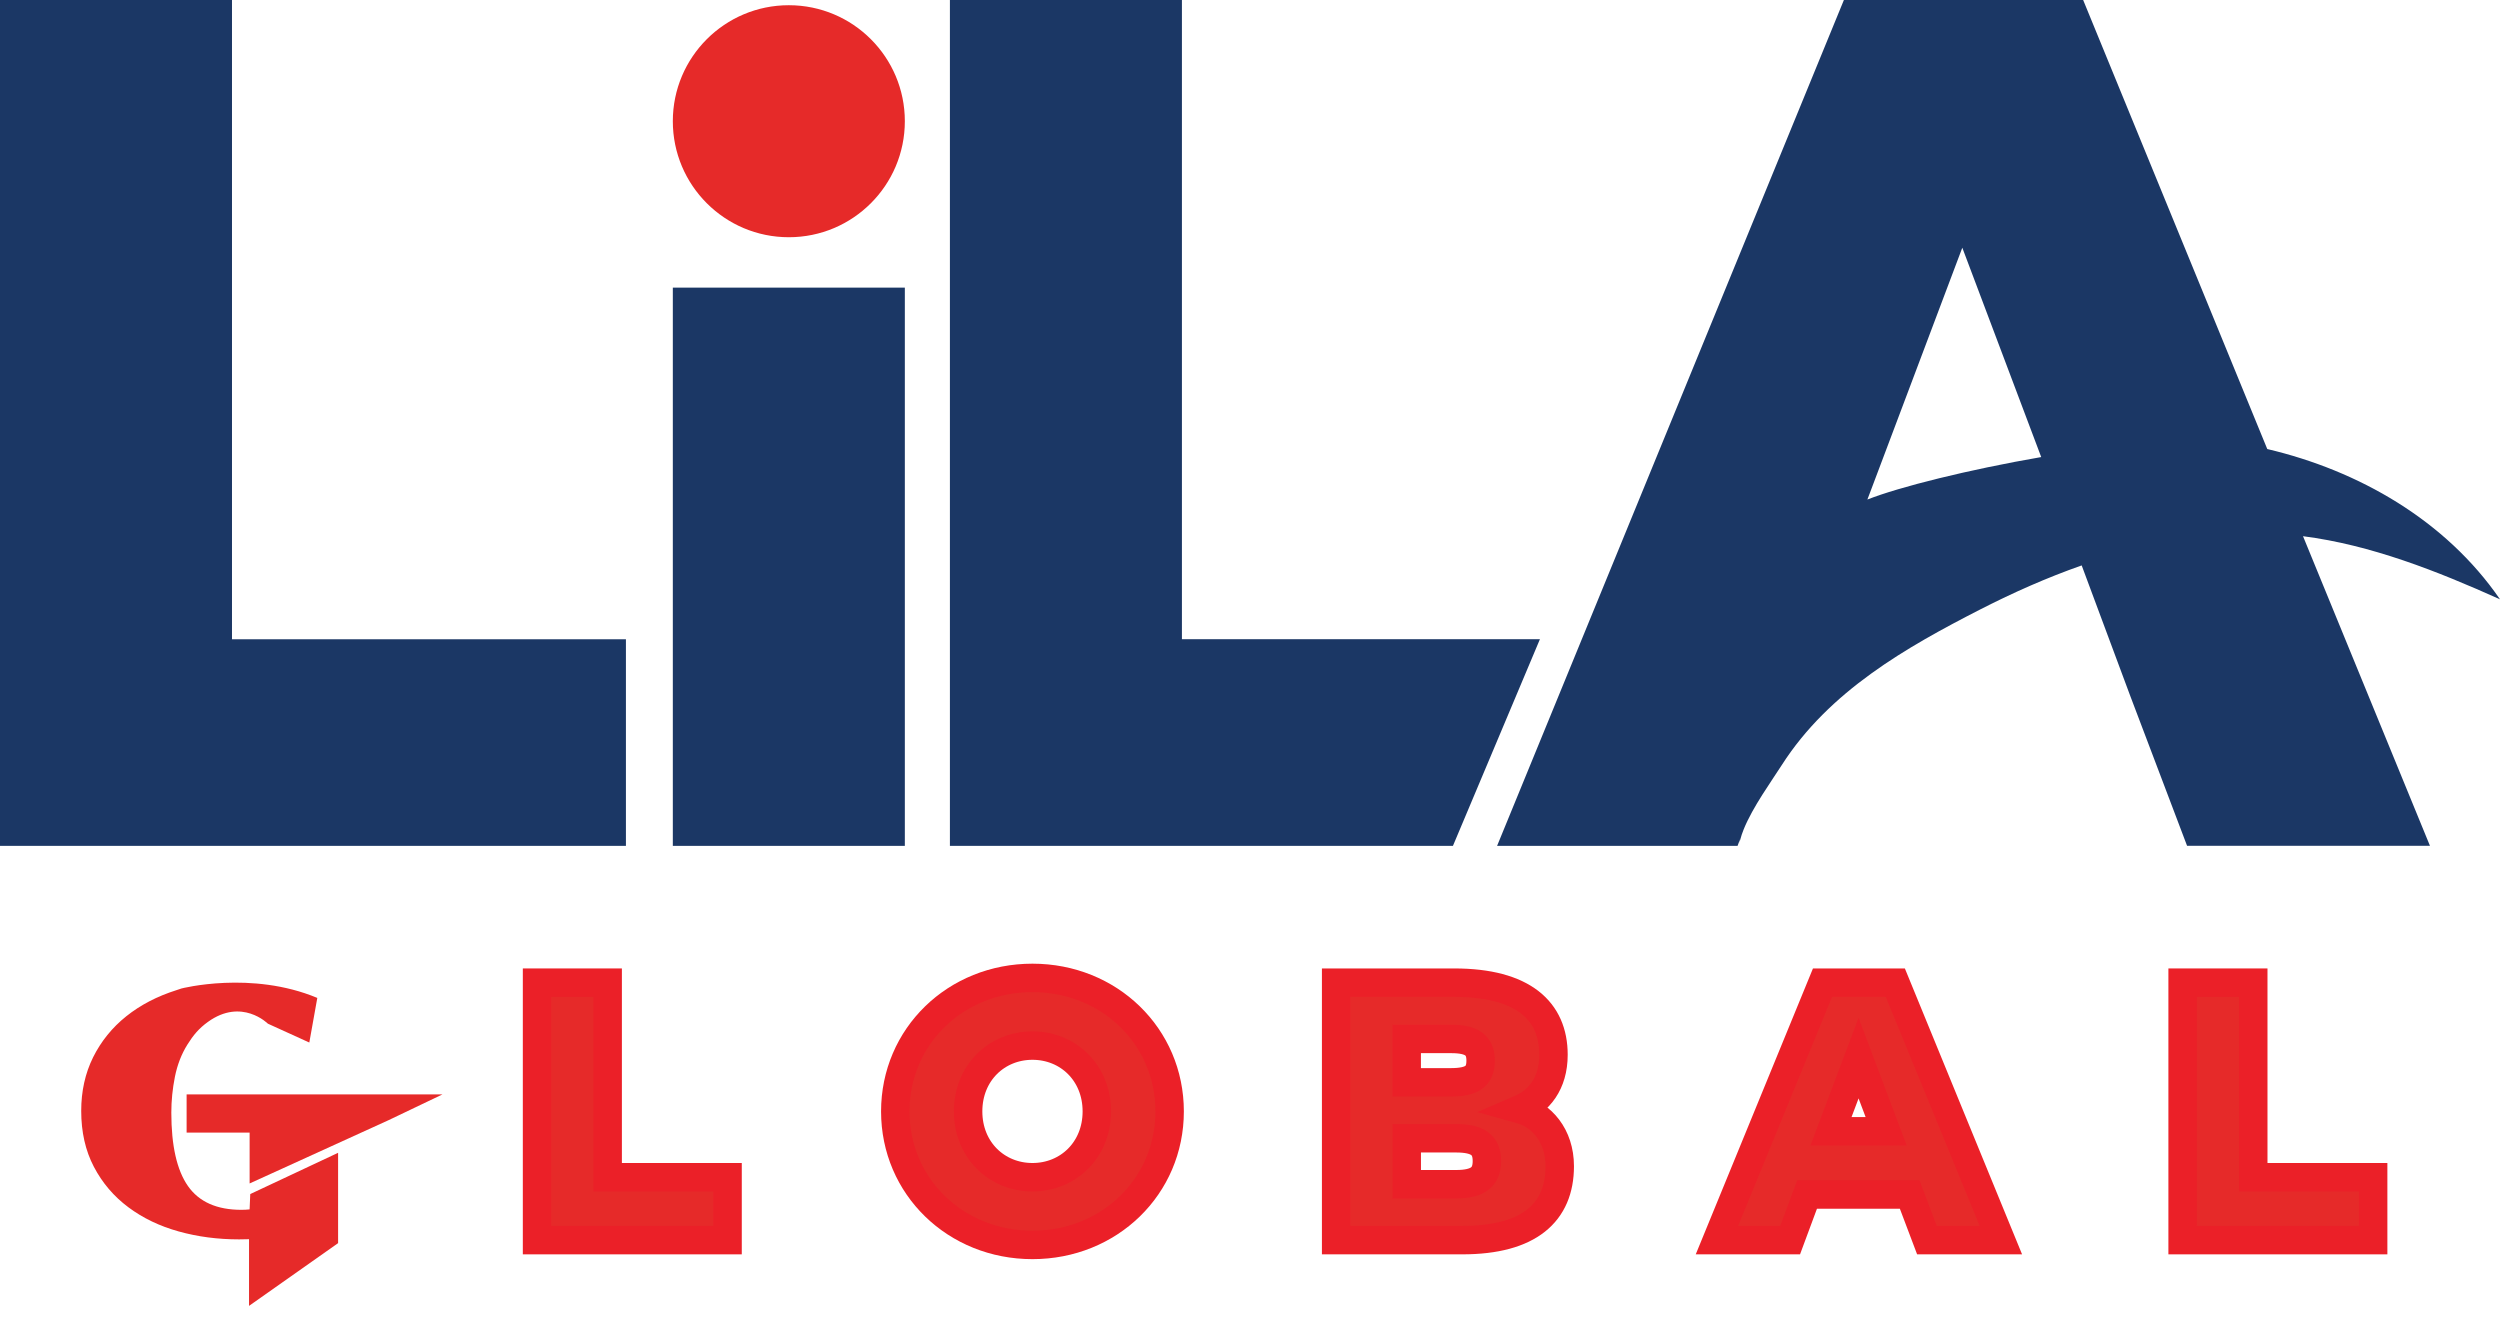
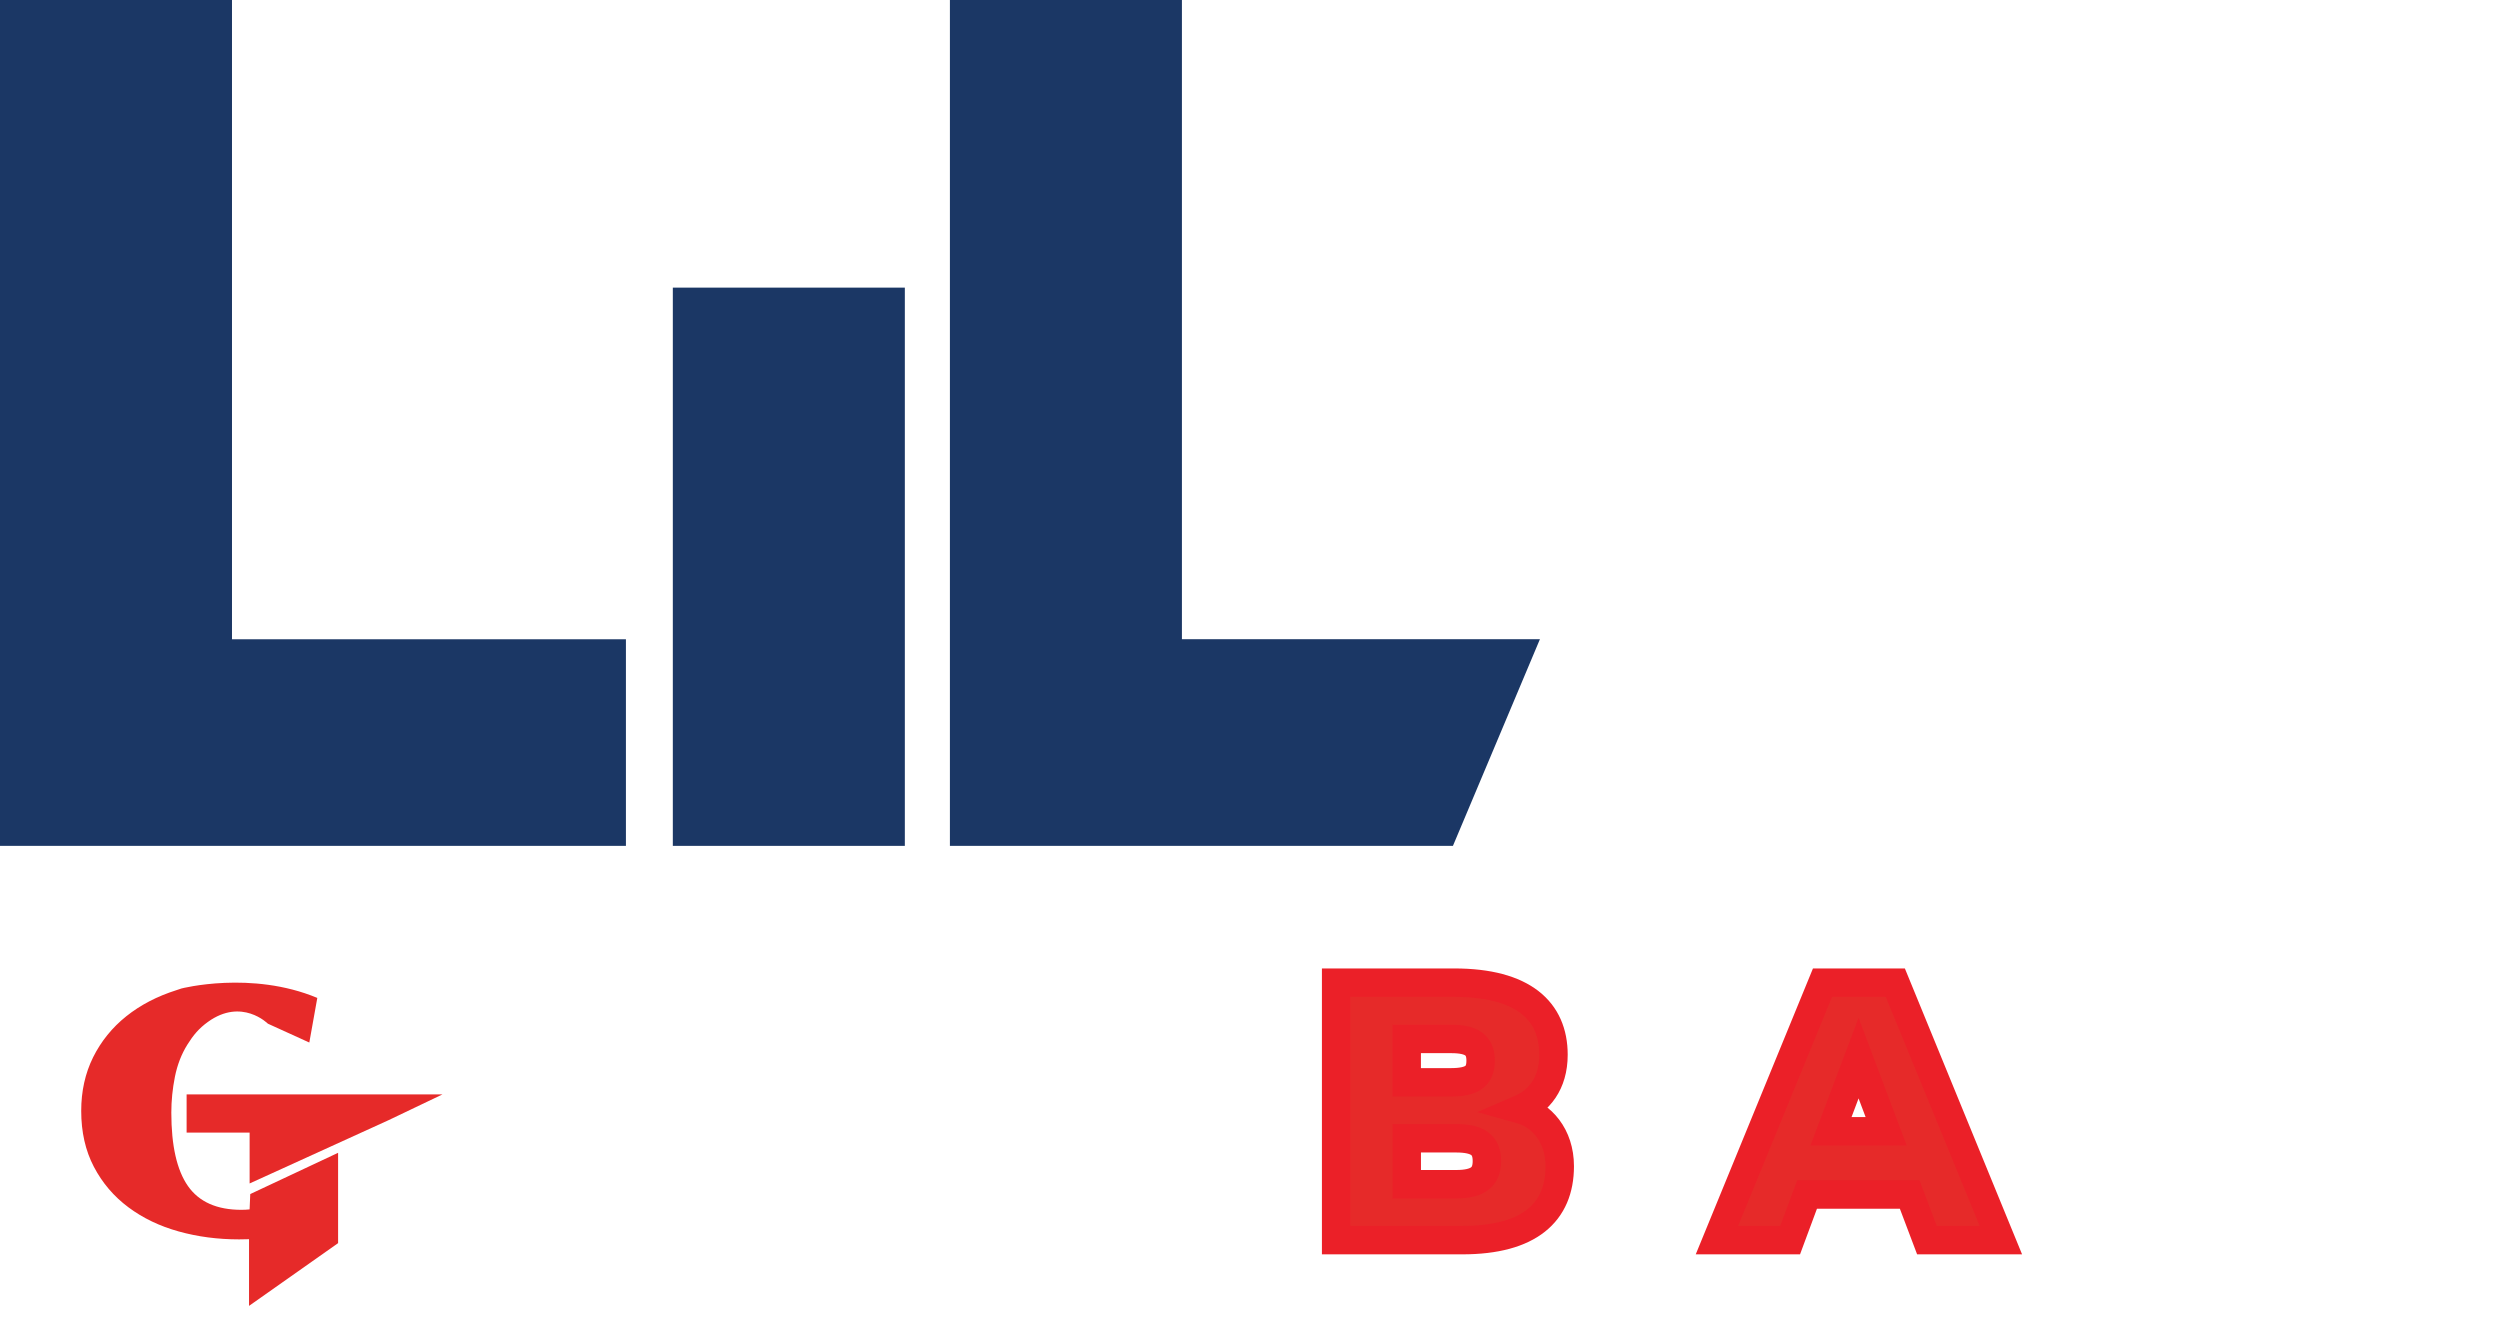
<svg xmlns="http://www.w3.org/2000/svg" width="138" height="73" viewBox="0 0 138 73" fill="none">
  <path d="M0 5.233V0H12.807M12.806 0V35.286H34.551V46.692H0V5.233" fill="#1B3765" />
  <path d="M49.947 46.692H37.14V15.877H49.947V46.692Z" fill="#1B3765" />
  <path d="M85.004 35.284H65.242V0H52.435V46.692H80.202L85.004 35.284Z" fill="#1B3765" />
-   <path d="M43.543 13.095C47.08 13.095 49.947 10.228 49.947 6.691C49.947 3.155 47.08 0.288 43.543 0.288C40.007 0.288 37.14 3.155 37.14 6.691C37.14 10.228 40.007 13.095 43.543 13.095Z" fill="#E62A29" />
-   <path d="M138 33.083C135 28.719 130.202 25.975 125.153 24.787L114.99 0H101.783L82.639 46.692H95.913L96.047 46.331C96.028 46.453 96.007 46.572 95.992 46.692C96.016 46.496 96.071 46.285 96.146 46.065L96.254 45.774C96.749 44.55 97.788 43.117 98.353 42.233C100.967 38.15 105.21 35.739 109.333 33.629C111.14 32.705 113.002 31.882 114.909 31.211L117.592 38.42L120.727 46.69H134.134L127.126 29.598C130.872 30.08 134.511 31.514 138 33.083ZM103.079 27.575L103.317 26.948L108.319 13.674L112.675 25.23C108.655 25.926 104.825 26.883 103.079 27.575Z" fill="#1B3765" />
  <path d="M13.814 65.912L18.663 63.635V68.621L13.746 72.085V68.404C13.56 68.411 13.378 68.414 13.198 68.414C12.028 68.414 10.916 68.269 9.866 67.976C8.813 67.684 7.887 67.239 7.086 66.641C6.284 66.043 5.65 65.3 5.183 64.409C4.716 63.519 4.483 62.489 4.483 61.321C4.483 60.23 4.703 59.244 5.141 58.359C5.581 57.477 6.19 56.722 6.971 56.098C7.751 55.474 8.674 54.995 9.739 54.657C9.84 54.624 9.93 54.594 10.013 54.565C10.013 54.565 13.874 53.564 17.515 55.085L17.074 57.548L14.787 56.507C14.787 56.507 13.347 55.062 11.48 56.407C10.974 56.772 10.666 57.146 10.345 57.66C10.017 58.185 9.788 58.776 9.655 59.438C9.523 60.099 9.457 60.758 9.457 61.419C9.457 63.245 9.764 64.597 10.376 65.471C10.989 66.345 11.972 66.782 13.324 66.782C13.489 66.782 13.639 66.774 13.778 66.758L13.814 65.912Z" fill="#E62A29" />
  <path d="M24.424 60.411H10.301V62.52H13.779V65.327L21.448 61.834C22.44 61.359 23.431 60.886 24.424 60.411Z" fill="#E62A29" />
-   <path d="M29.645 68.455V54.243H33.543V64.983H40.161V68.455H29.645Z" fill="#E62A29" stroke="#EB2028" stroke-width="1.57" stroke-miterlimit="10" />
-   <path d="M64.564 61.35C64.564 65.492 61.235 68.72 56.992 68.72C52.749 68.72 49.42 65.492 49.42 61.35C49.42 57.209 52.749 53.98 56.992 53.98C61.235 53.98 64.564 57.207 64.564 61.35ZM60.545 61.35C60.545 59.218 58.961 57.716 56.992 57.716C55.023 57.716 53.44 59.219 53.44 61.35C53.44 63.481 55.023 64.983 56.992 64.983C58.961 64.983 60.545 63.48 60.545 61.35Z" fill="#E62A29" stroke="#EB2028" stroke-width="1.57" stroke-miterlimit="10" />
  <path d="M80.27 54.243C84.086 54.243 85.752 55.806 85.752 58.222C85.752 59.825 84.941 60.781 83.905 61.227C85.083 61.552 86.098 62.669 86.098 64.374C86.098 66.932 84.412 68.455 80.718 68.455H73.755V54.243H80.27ZM77.652 59.745H80.087C81.245 59.745 81.731 59.42 81.731 58.547C81.731 57.694 81.245 57.349 80.107 57.349H77.65V59.745H77.652ZM77.652 65.369H80.372C81.57 65.369 82.077 64.983 82.077 64.091C82.077 63.197 81.57 62.832 80.372 62.832H77.652V65.369Z" fill="#E62A29" stroke="#EB2028" stroke-width="1.57" stroke-miterlimit="10" />
  <path d="M105.415 65.937H99.75L98.816 68.455H94.775L100.602 54.243H104.622L110.448 68.455H106.367L105.415 65.937ZM101.071 62.446H104.116L102.593 58.405L101.071 62.446Z" fill="#E62A29" stroke="#EB2028" stroke-width="1.57" stroke-miterlimit="10" />
-   <path d="M120.481 68.455V54.243H124.38V64.983H130.998V68.455H120.481Z" fill="#E62A29" stroke="#EB2028" stroke-width="1.57" stroke-miterlimit="10" />
</svg>